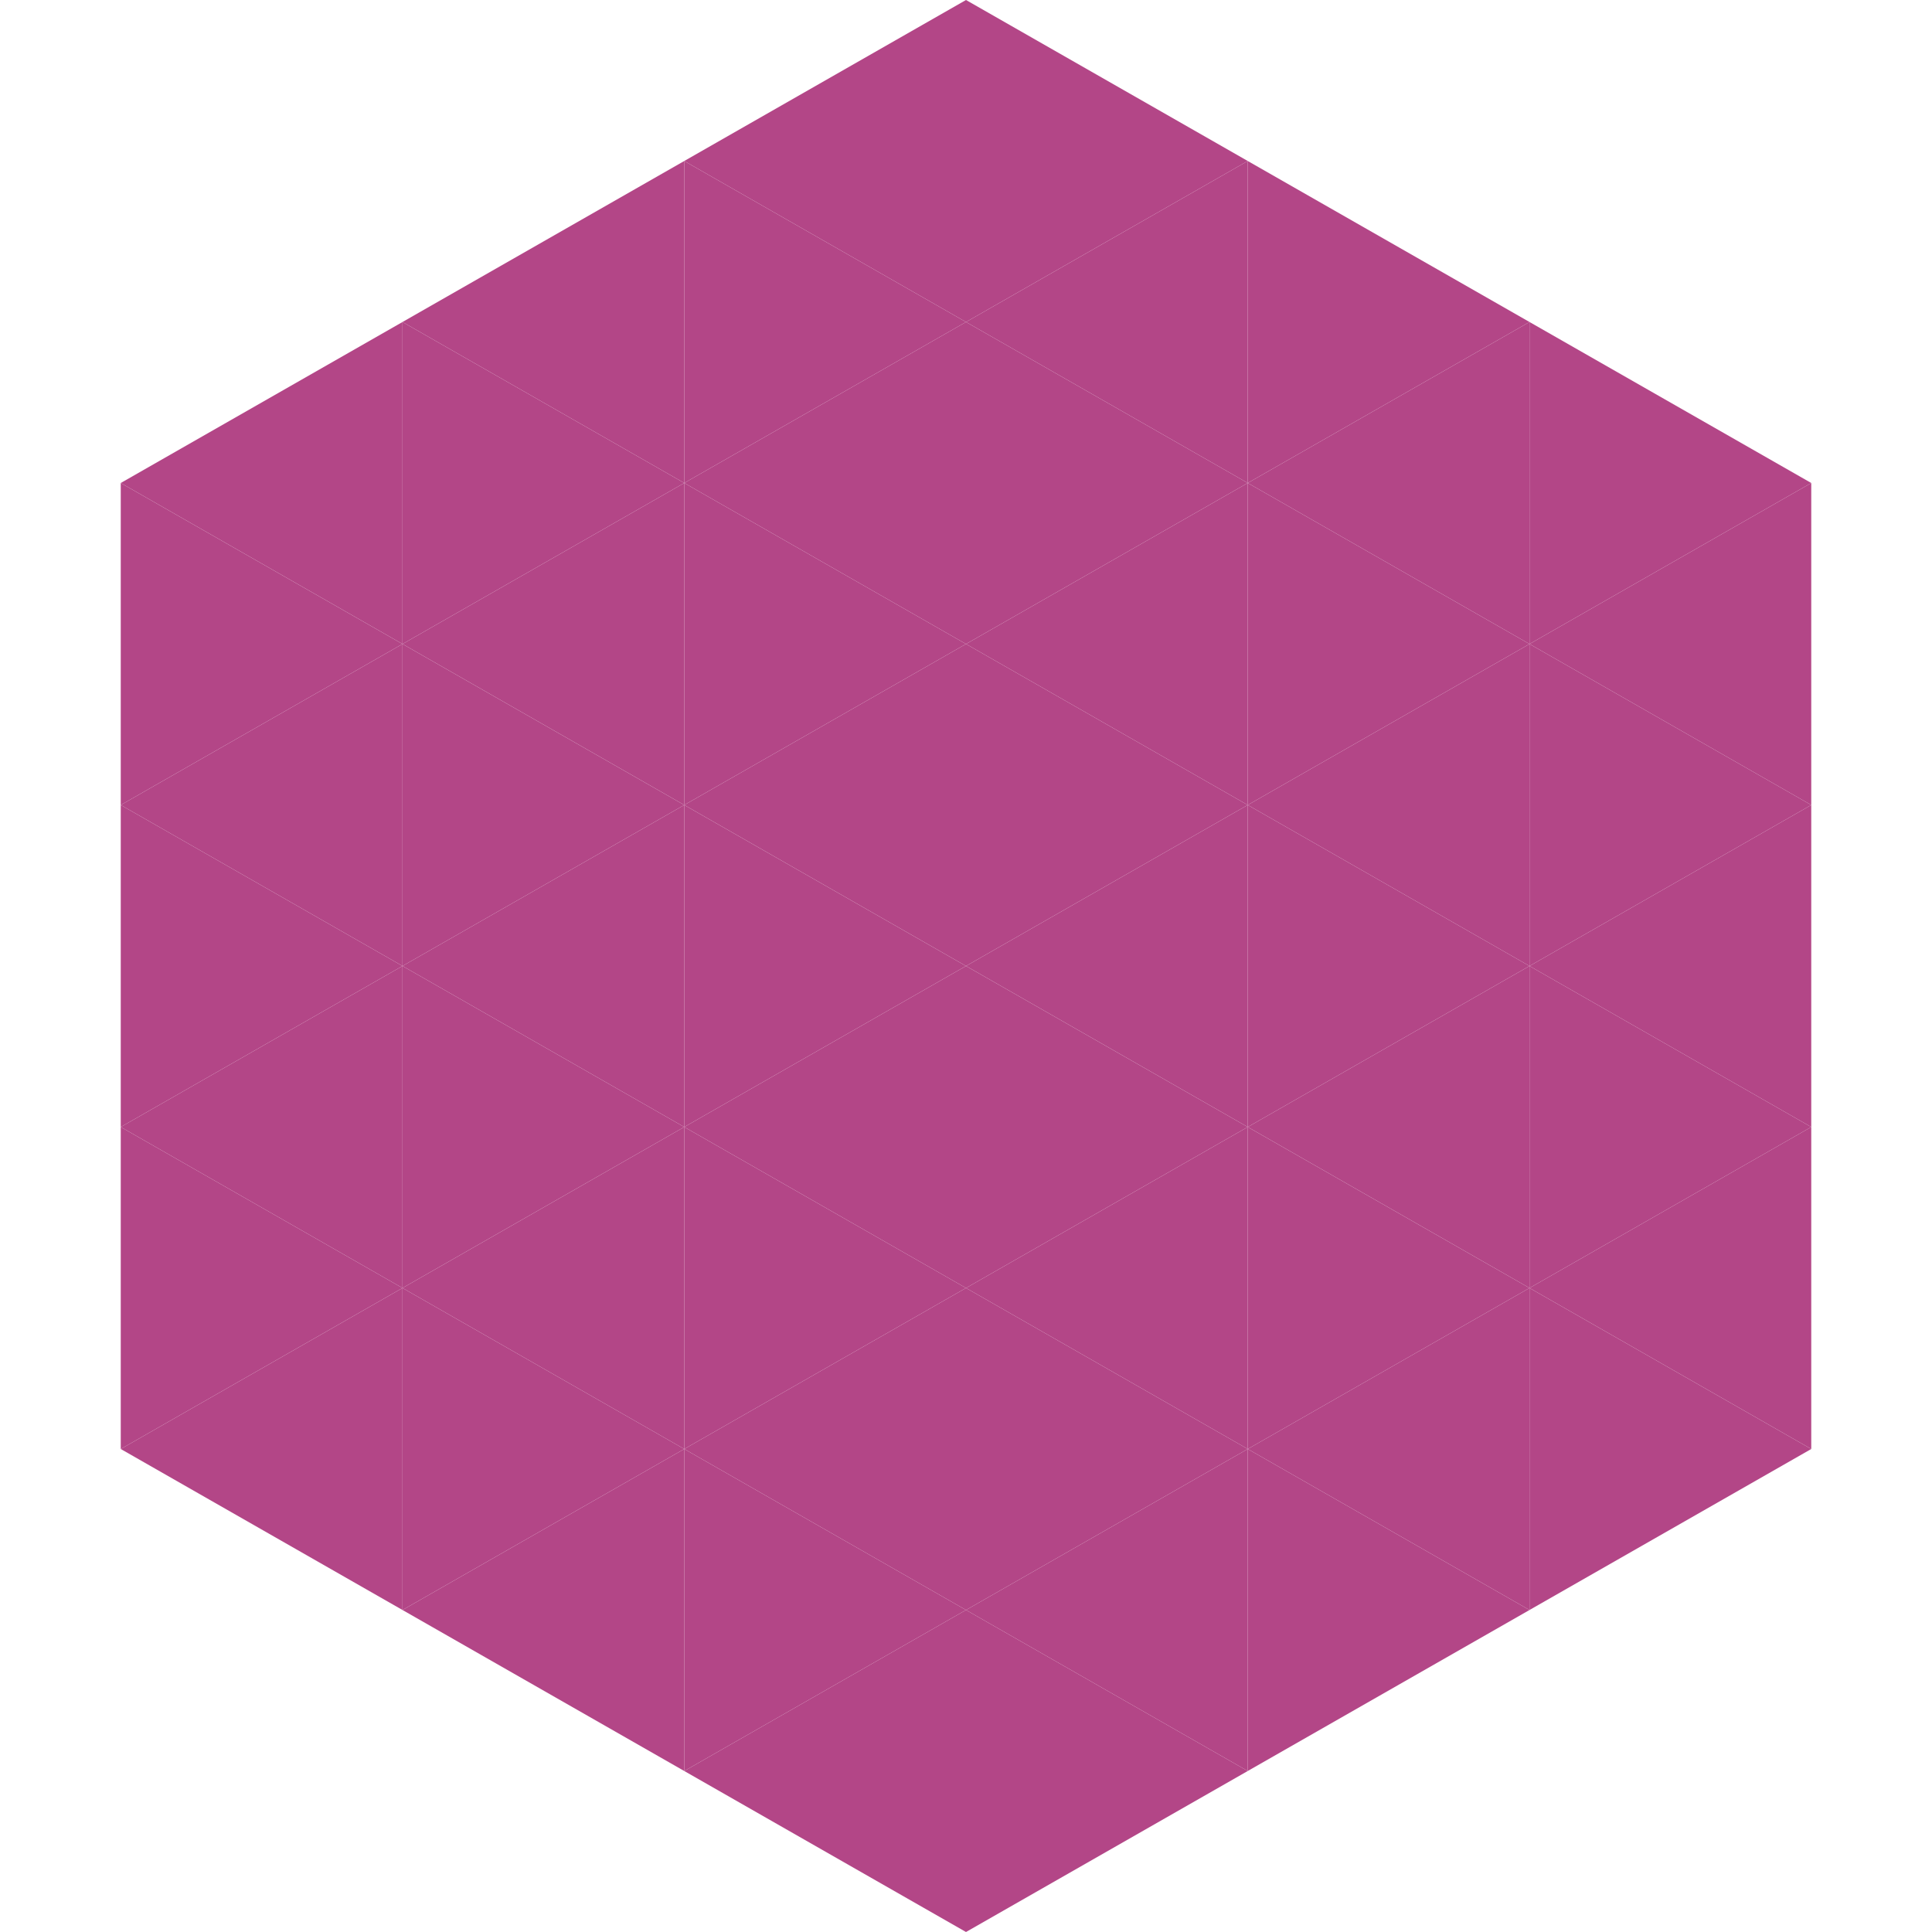
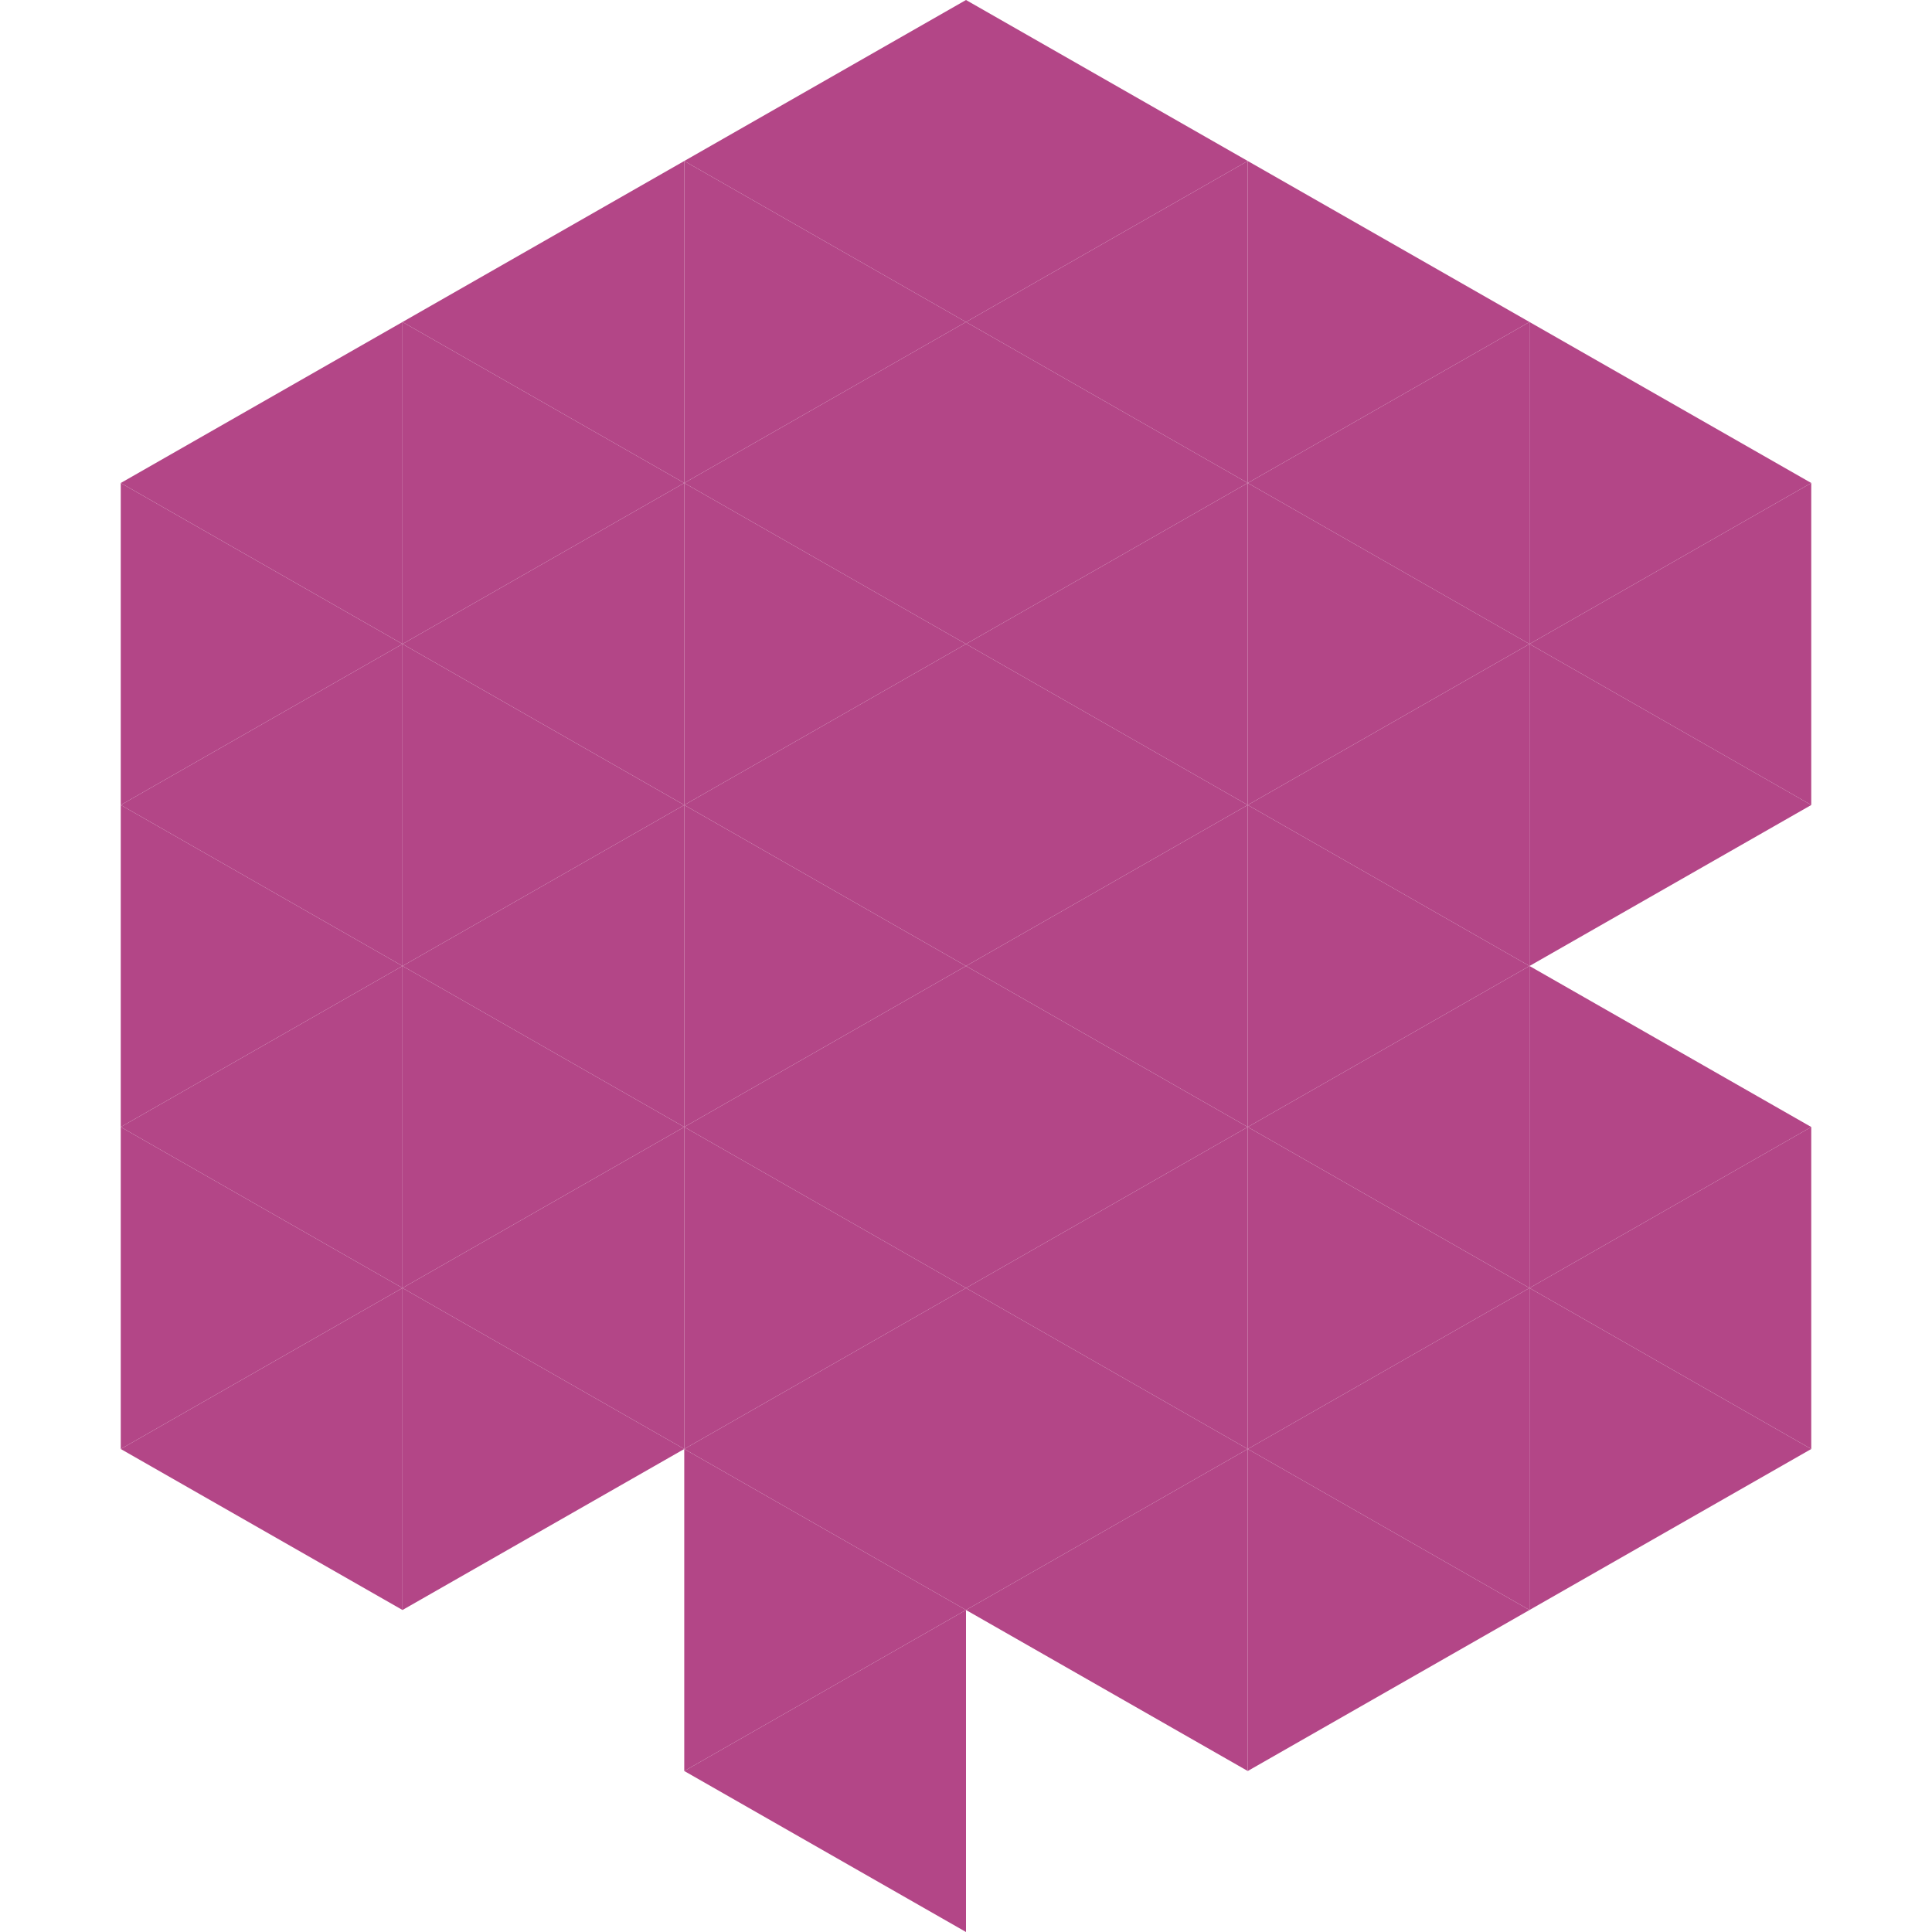
<svg xmlns="http://www.w3.org/2000/svg" width="240" height="240">
  <polygon points="50,40 15,60 50,80" style="fill:rgb(179,70,135)" />
  <polygon points="190,40 225,60 190,80" style="fill:rgb(179,70,135)" />
  <polygon points="15,60 50,80 15,100" style="fill:rgb(179,70,135)" />
  <polygon points="225,60 190,80 225,100" style="fill:rgb(179,70,135)" />
  <polygon points="50,80 15,100 50,120" style="fill:rgb(179,70,135)" />
  <polygon points="190,80 225,100 190,120" style="fill:rgb(179,70,135)" />
  <polygon points="15,100 50,120 15,140" style="fill:rgb(179,70,135)" />
-   <polygon points="225,100 190,120 225,140" style="fill:rgb(179,70,135)" />
  <polygon points="50,120 15,140 50,160" style="fill:rgb(179,70,135)" />
  <polygon points="190,120 225,140 190,160" style="fill:rgb(179,70,135)" />
  <polygon points="15,140 50,160 15,180" style="fill:rgb(179,70,135)" />
  <polygon points="225,140 190,160 225,180" style="fill:rgb(179,70,135)" />
  <polygon points="50,160 15,180 50,200" style="fill:rgb(179,70,135)" />
  <polygon points="190,160 225,180 190,200" style="fill:rgb(179,70,135)" />
  <polygon points="15,180 50,200 15,220" style="fill:rgb(255,255,255); fill-opacity:0" />
  <polygon points="225,180 190,200 225,220" style="fill:rgb(255,255,255); fill-opacity:0" />
  <polygon points="50,0 85,20 50,40" style="fill:rgb(255,255,255); fill-opacity:0" />
  <polygon points="190,0 155,20 190,40" style="fill:rgb(255,255,255); fill-opacity:0" />
  <polygon points="85,20 50,40 85,60" style="fill:rgb(179,70,135)" />
  <polygon points="155,20 190,40 155,60" style="fill:rgb(179,70,135)" />
  <polygon points="50,40 85,60 50,80" style="fill:rgb(179,70,135)" />
  <polygon points="190,40 155,60 190,80" style="fill:rgb(179,70,135)" />
  <polygon points="85,60 50,80 85,100" style="fill:rgb(179,70,135)" />
  <polygon points="155,60 190,80 155,100" style="fill:rgb(179,70,135)" />
  <polygon points="50,80 85,100 50,120" style="fill:rgb(179,70,135)" />
  <polygon points="190,80 155,100 190,120" style="fill:rgb(179,70,135)" />
  <polygon points="85,100 50,120 85,140" style="fill:rgb(179,70,135)" />
  <polygon points="155,100 190,120 155,140" style="fill:rgb(179,70,135)" />
  <polygon points="50,120 85,140 50,160" style="fill:rgb(179,70,135)" />
  <polygon points="190,120 155,140 190,160" style="fill:rgb(179,70,135)" />
  <polygon points="85,140 50,160 85,180" style="fill:rgb(179,70,135)" />
  <polygon points="155,140 190,160 155,180" style="fill:rgb(179,70,135)" />
  <polygon points="50,160 85,180 50,200" style="fill:rgb(179,70,135)" />
  <polygon points="190,160 155,180 190,200" style="fill:rgb(179,70,135)" />
-   <polygon points="85,180 50,200 85,220" style="fill:rgb(179,70,135)" />
  <polygon points="155,180 190,200 155,220" style="fill:rgb(179,70,135)" />
  <polygon points="120,0 85,20 120,40" style="fill:rgb(179,70,135)" />
  <polygon points="120,0 155,20 120,40" style="fill:rgb(179,70,135)" />
  <polygon points="85,20 120,40 85,60" style="fill:rgb(179,70,135)" />
  <polygon points="155,20 120,40 155,60" style="fill:rgb(179,70,135)" />
  <polygon points="120,40 85,60 120,80" style="fill:rgb(179,70,135)" />
  <polygon points="120,40 155,60 120,80" style="fill:rgb(179,70,135)" />
  <polygon points="85,60 120,80 85,100" style="fill:rgb(179,70,135)" />
  <polygon points="155,60 120,80 155,100" style="fill:rgb(179,70,135)" />
  <polygon points="120,80 85,100 120,120" style="fill:rgb(179,70,135)" />
  <polygon points="120,80 155,100 120,120" style="fill:rgb(179,70,135)" />
  <polygon points="85,100 120,120 85,140" style="fill:rgb(179,70,135)" />
  <polygon points="155,100 120,120 155,140" style="fill:rgb(179,70,135)" />
  <polygon points="120,120 85,140 120,160" style="fill:rgb(179,70,135)" />
  <polygon points="120,120 155,140 120,160" style="fill:rgb(179,70,135)" />
  <polygon points="85,140 120,160 85,180" style="fill:rgb(179,70,135)" />
  <polygon points="155,140 120,160 155,180" style="fill:rgb(179,70,135)" />
  <polygon points="120,160 85,180 120,200" style="fill:rgb(179,70,135)" />
  <polygon points="120,160 155,180 120,200" style="fill:rgb(179,70,135)" />
  <polygon points="85,180 120,200 85,220" style="fill:rgb(179,70,135)" />
  <polygon points="155,180 120,200 155,220" style="fill:rgb(179,70,135)" />
  <polygon points="120,200 85,220 120,240" style="fill:rgb(179,70,135)" />
-   <polygon points="120,200 155,220 120,240" style="fill:rgb(179,70,135)" />
  <polygon points="85,220 120,240 85,260" style="fill:rgb(255,255,255); fill-opacity:0" />
  <polygon points="155,220 120,240 155,260" style="fill:rgb(255,255,255); fill-opacity:0" />
</svg>